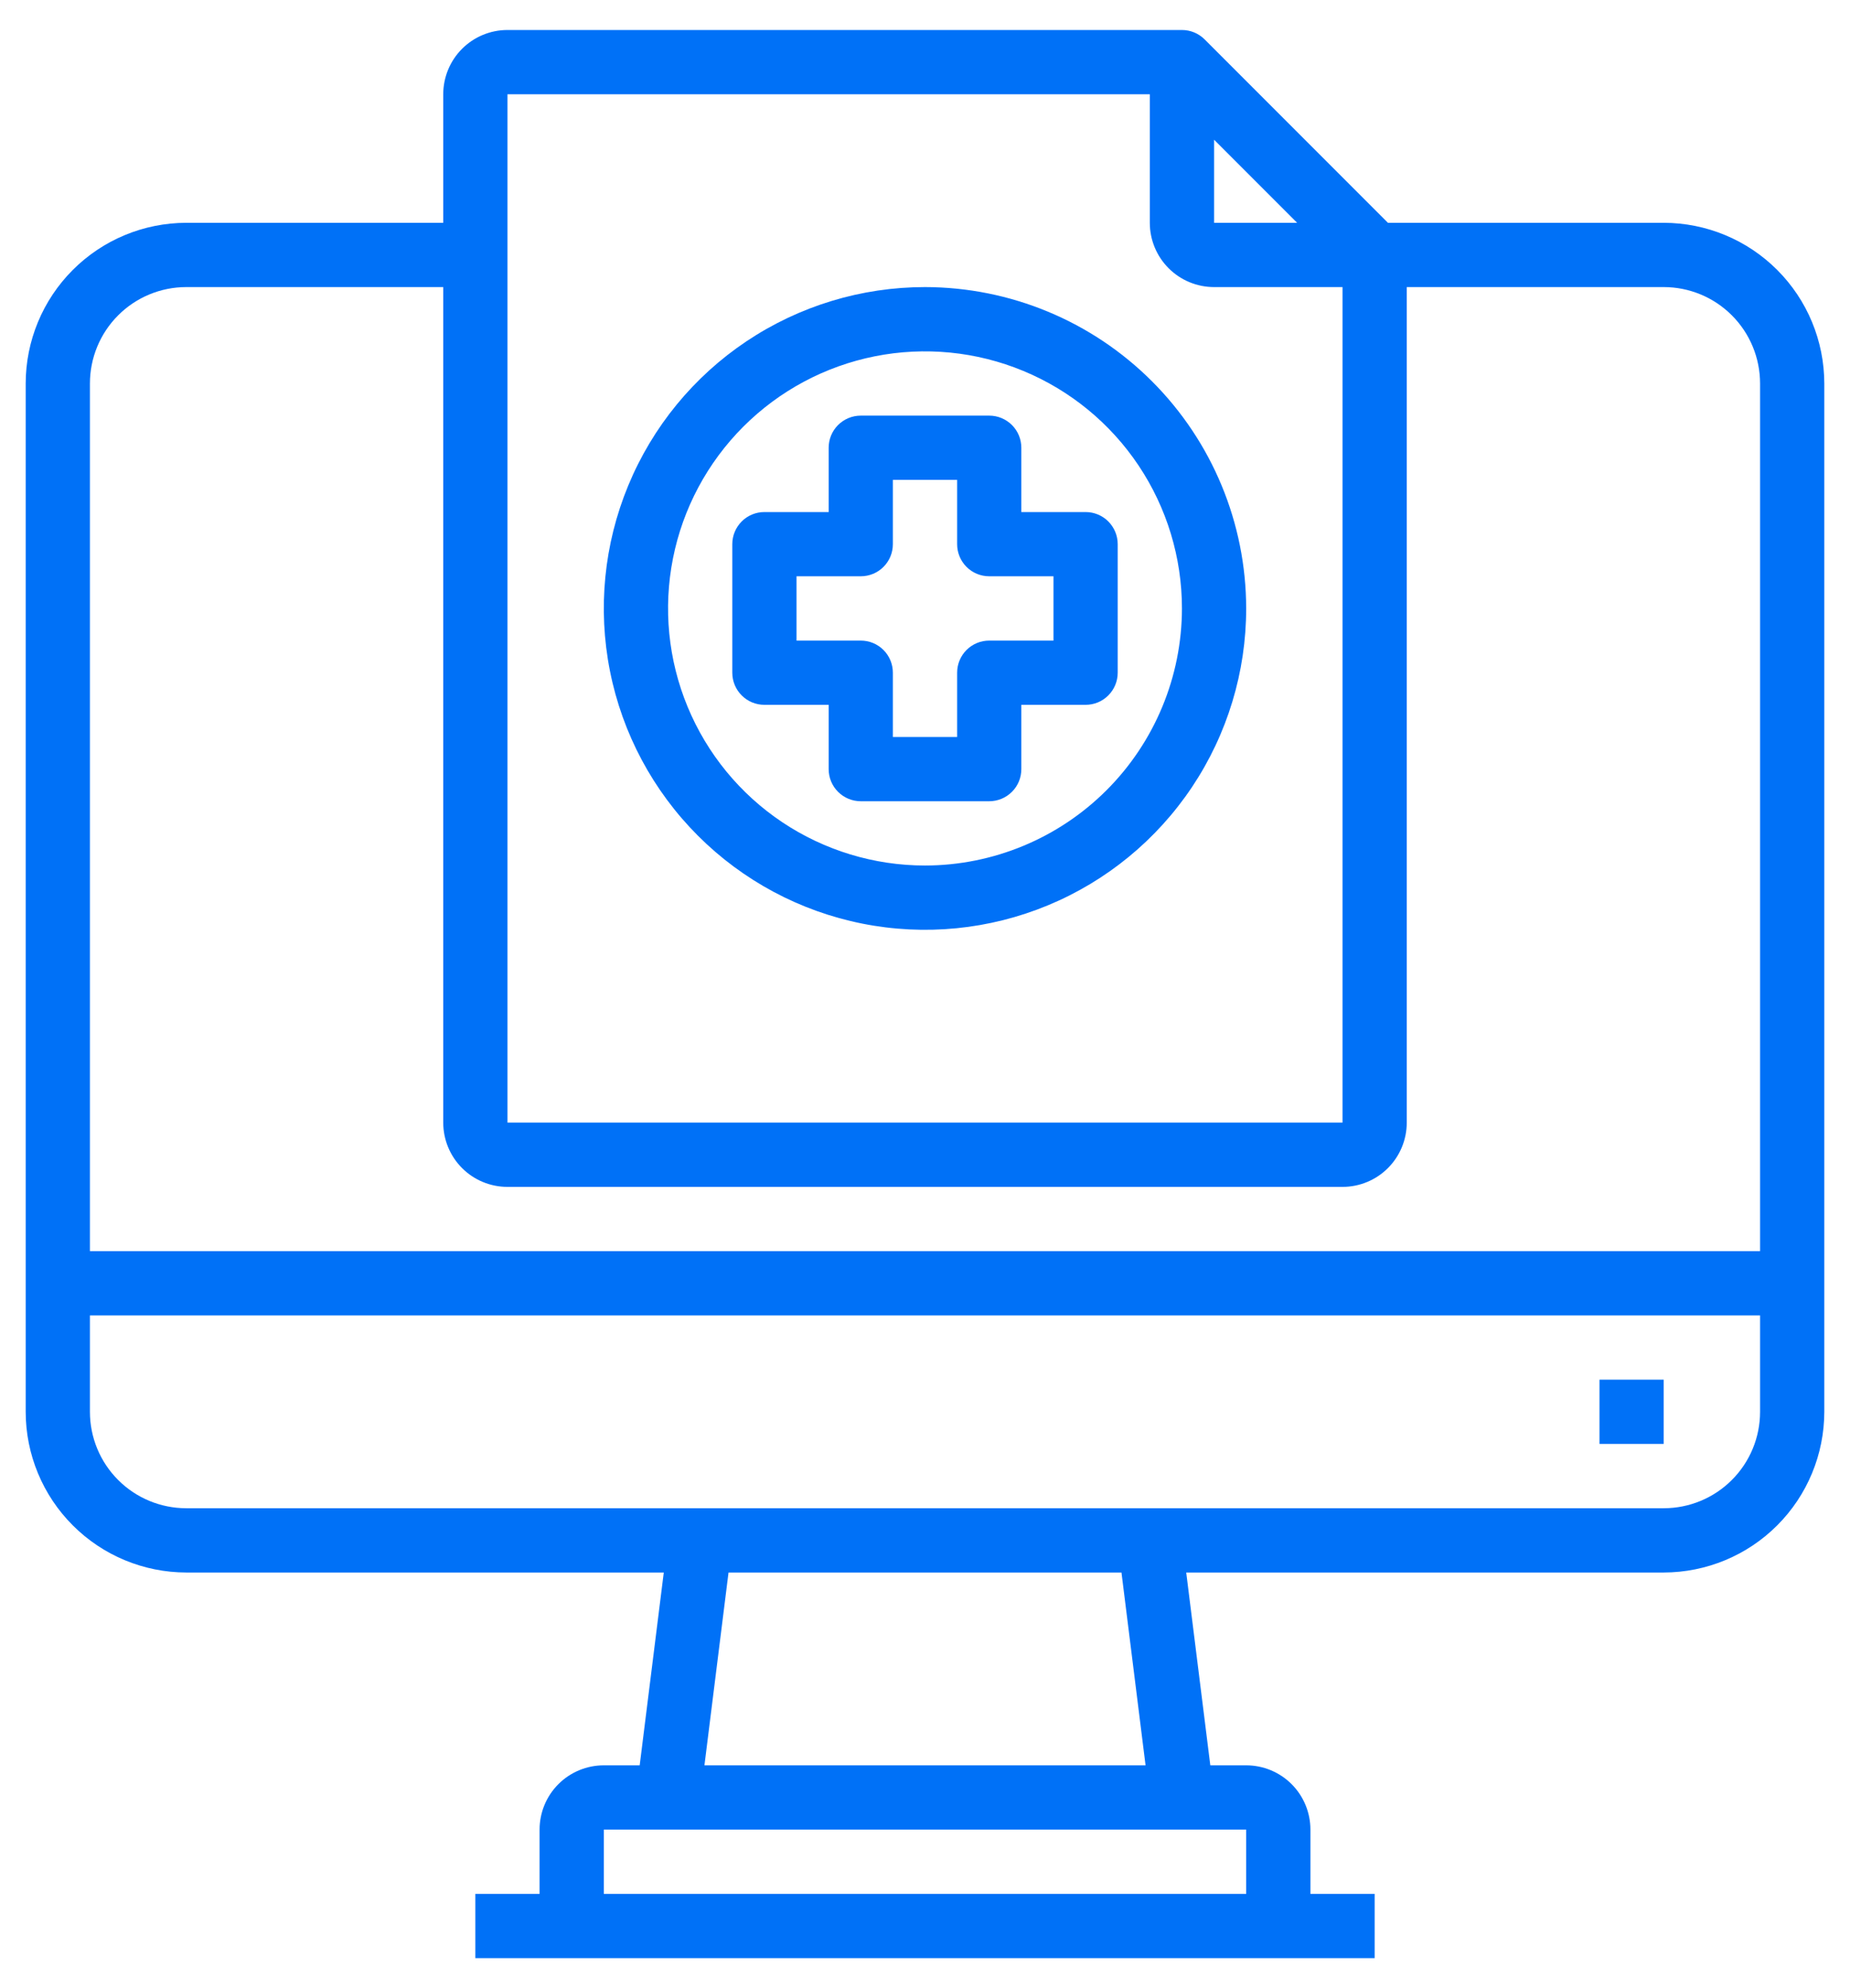
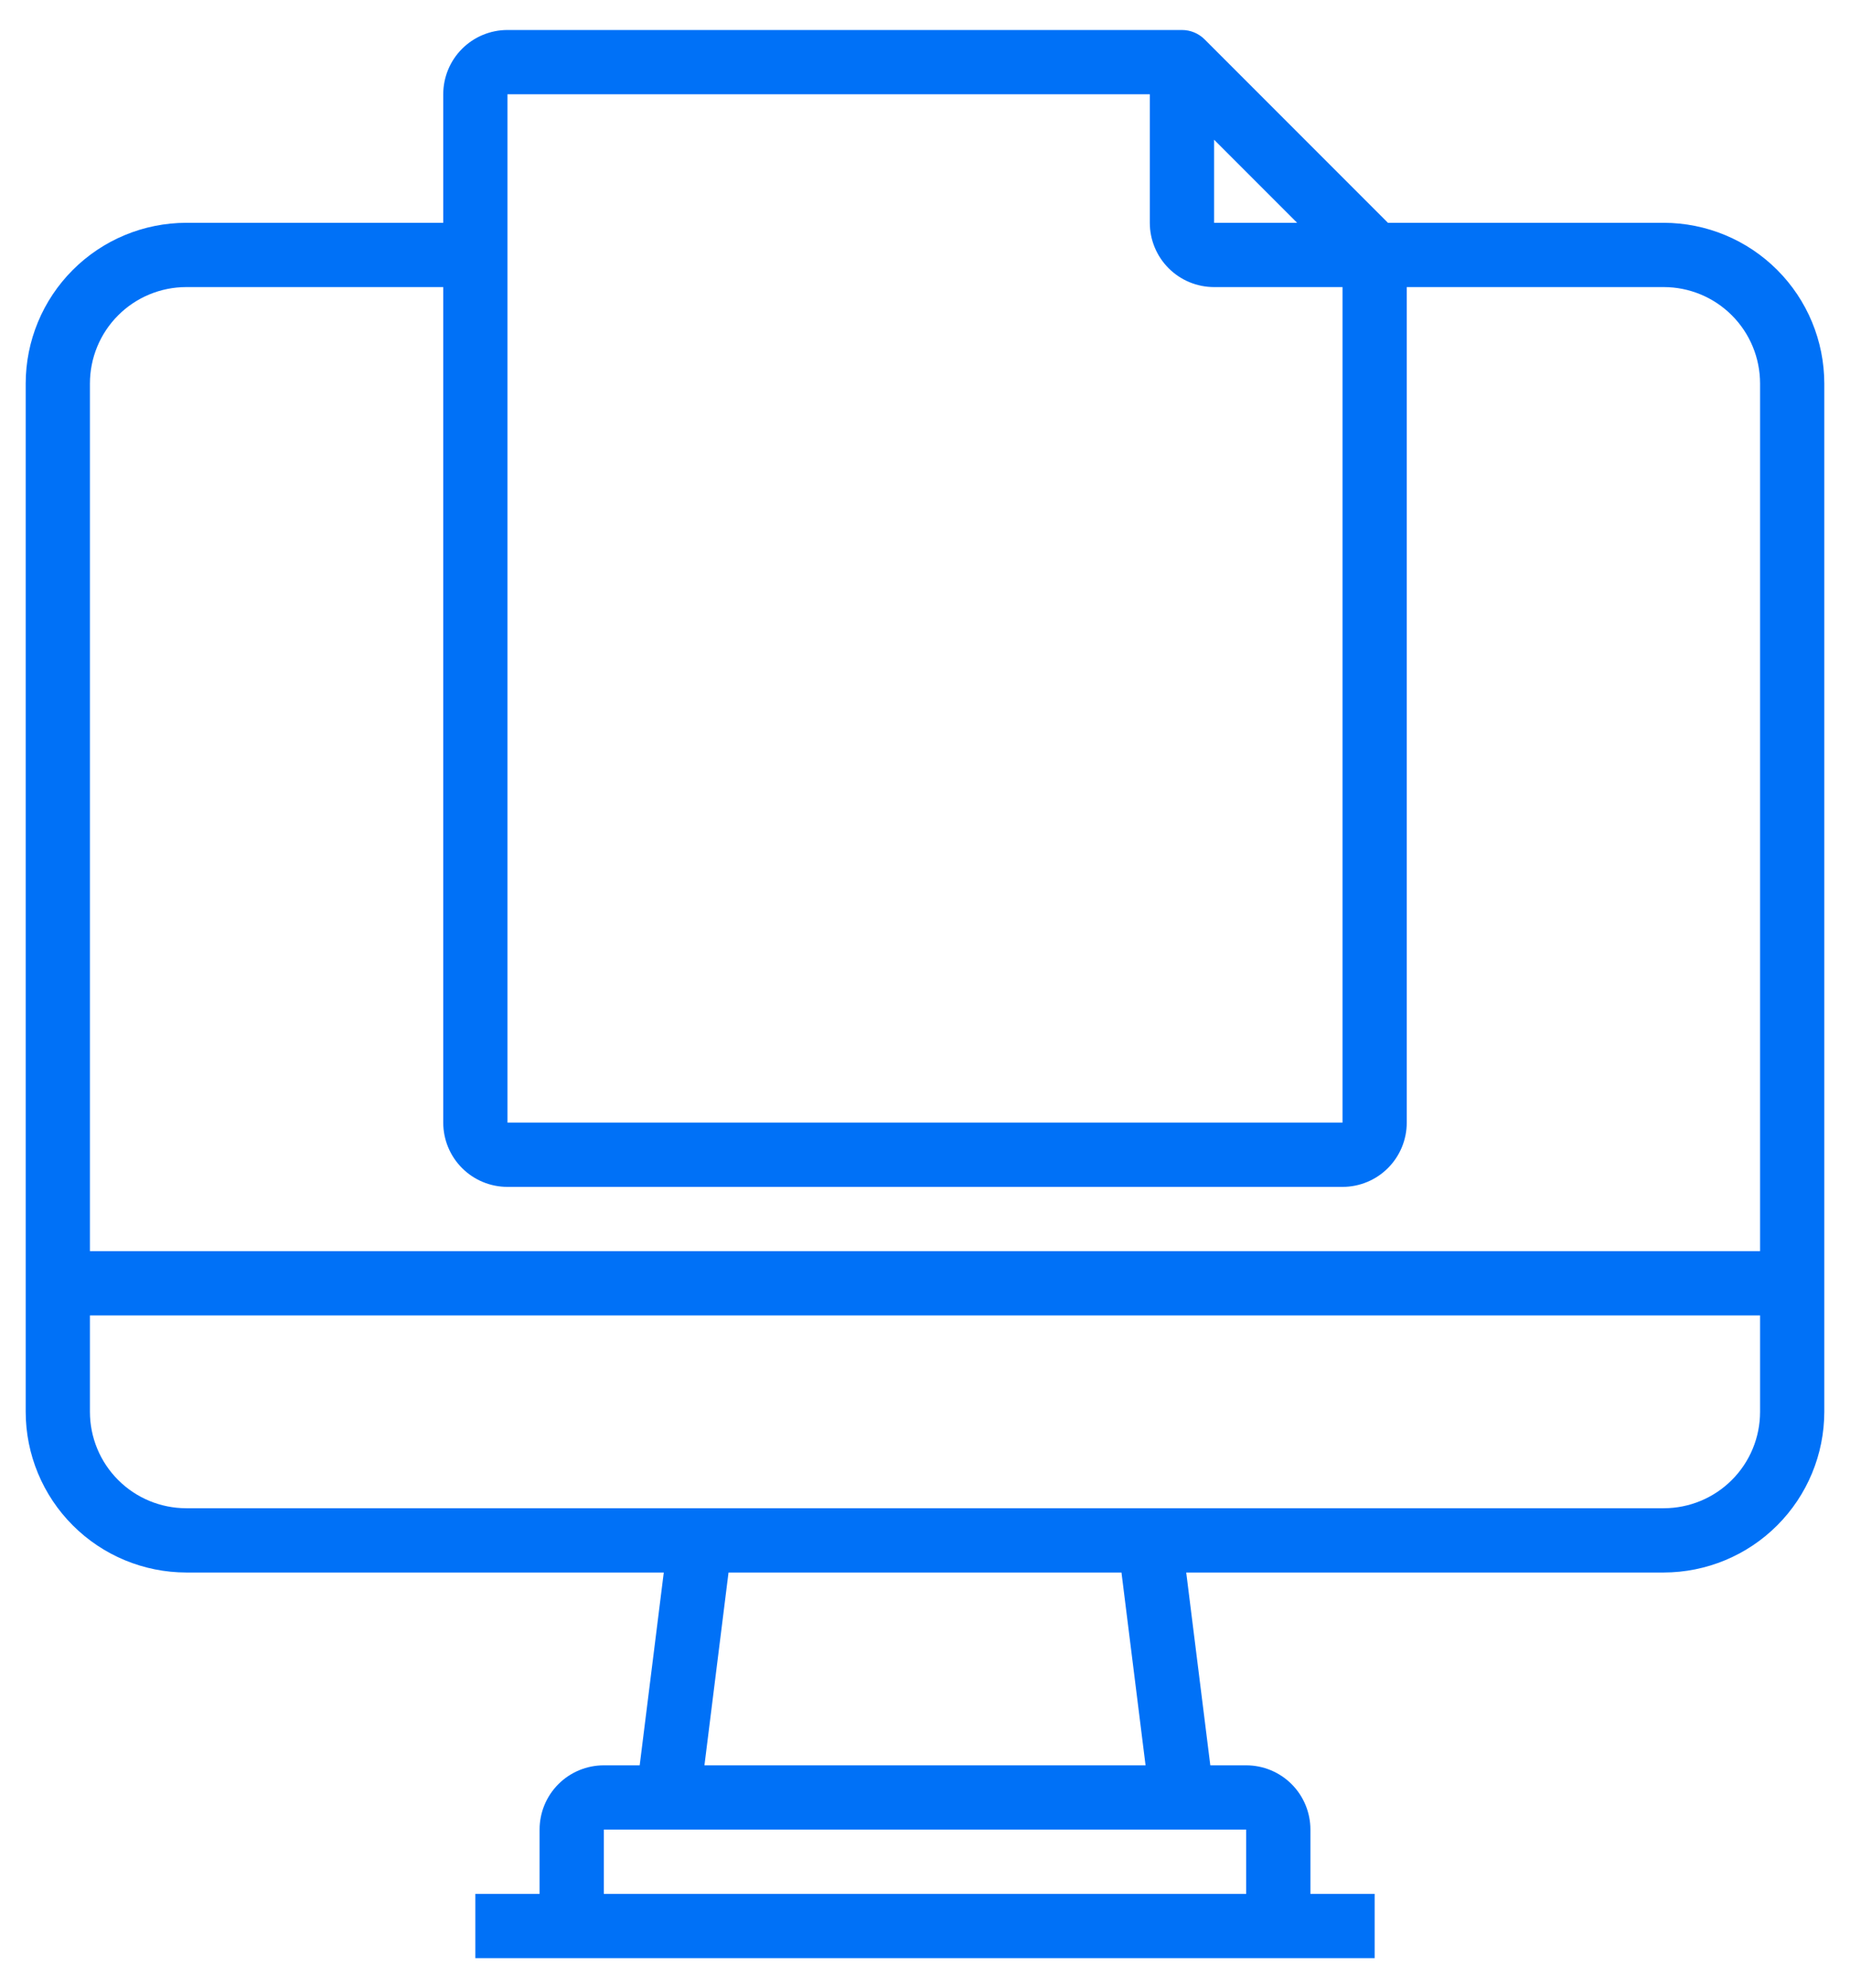
<svg xmlns="http://www.w3.org/2000/svg" width="54" height="58" viewBox="0 0 54 58" fill="none">
  <path d="M48.562 6.5H40.513L35.163 1.15C34.987 0.974 34.749 0.875 34.5 0.875H14.812C14.315 0.875 13.838 1.073 13.487 1.424C13.135 1.776 12.938 2.253 12.938 2.75V6.5H5.438C4.195 6.501 3.003 6.996 2.125 7.875C1.246 8.753 0.751 9.945 0.75 11.188V41.188C0.751 42.43 1.246 43.622 2.125 44.5C3.003 45.379 4.195 45.873 5.438 45.875H19.375L18.672 51.5H17.625C17.128 51.5 16.651 51.697 16.299 52.049C15.947 52.401 15.75 52.878 15.75 53.375V55.25H13.875V57.125H40.125V55.25H38.25V53.375C38.25 52.878 38.053 52.401 37.701 52.049C37.349 51.697 36.872 51.5 36.375 51.5H35.328L34.625 45.875H48.562C49.805 45.873 50.997 45.379 51.875 44.5C52.754 43.622 53.248 42.43 53.25 41.188V11.188C53.248 9.945 52.754 8.753 51.875 7.875C50.997 6.996 49.805 6.501 48.562 6.5ZM35.438 4.076L37.862 6.5H35.438V4.076ZM14.812 2.75H33.562V6.5C33.562 6.997 33.76 7.474 34.112 7.826C34.463 8.177 34.94 8.375 35.438 8.375H39.188V32.75H14.812V2.75ZM5.438 8.375H12.938V32.75C12.938 33.247 13.135 33.724 13.487 34.076C13.838 34.428 14.315 34.625 14.812 34.625H39.188C39.685 34.625 40.162 34.428 40.513 34.076C40.865 33.724 41.062 33.247 41.062 32.75V8.375H48.562C49.308 8.375 50.024 8.671 50.551 9.199C51.079 9.726 51.375 10.442 51.375 11.188V36.5H2.625V11.188C2.625 10.442 2.921 9.726 3.449 9.199C3.976 8.671 4.692 8.375 5.438 8.375ZM36.375 55.25H17.625V53.375H36.375V55.25ZM33.438 51.5H20.562L21.265 45.875H32.735L33.438 51.5ZM48.562 44H5.438C4.692 44 3.976 43.704 3.449 43.176C2.921 42.649 2.625 41.933 2.625 41.188V38.375H51.375V41.188C51.375 41.933 51.079 42.649 50.551 43.176C50.024 43.704 49.308 44 48.562 44Z" fill="#0071F7" />
-   <path d="M46.688 40.25H48.562V42.125H46.688V40.25ZM27 8.375C25.146 8.375 23.333 8.925 21.791 9.955C20.25 10.985 19.048 12.449 18.339 14.162C17.629 15.875 17.443 17.76 17.805 19.579C18.167 21.398 19.06 23.068 20.371 24.379C21.682 25.69 23.352 26.583 25.171 26.945C26.99 27.307 28.875 27.121 30.588 26.411C32.301 25.702 33.765 24.5 34.795 22.959C35.825 21.417 36.375 19.604 36.375 17.75C36.372 15.264 35.384 12.882 33.626 11.124C31.869 9.366 29.486 8.378 27 8.375ZM27 25.25C25.517 25.25 24.067 24.81 22.833 23.986C21.6 23.162 20.639 21.991 20.071 20.62C19.503 19.25 19.355 17.742 19.644 16.287C19.933 14.832 20.648 13.496 21.697 12.447C22.746 11.398 24.082 10.684 25.537 10.394C26.992 10.105 28.5 10.253 29.87 10.821C31.241 11.389 32.412 12.35 33.236 13.583C34.06 14.817 34.5 16.267 34.5 17.75C34.498 19.738 33.707 21.645 32.301 23.051C30.895 24.457 28.988 25.248 27 25.25Z" fill="#0071F7" />
-   <path d="M29.812 14.938V13.062C29.812 12.814 29.714 12.575 29.538 12.4C29.362 12.224 29.124 12.125 28.875 12.125H25.125C24.876 12.125 24.638 12.224 24.462 12.4C24.286 12.575 24.188 12.814 24.188 13.062V14.938H22.312C22.064 14.938 21.825 15.036 21.65 15.212C21.474 15.388 21.375 15.626 21.375 15.875V19.625C21.375 19.874 21.474 20.112 21.65 20.288C21.825 20.464 22.064 20.562 22.312 20.562H24.188V22.438C24.188 22.686 24.286 22.925 24.462 23.1C24.638 23.276 24.876 23.375 25.125 23.375H28.875C29.124 23.375 29.362 23.276 29.538 23.1C29.714 22.925 29.812 22.686 29.812 22.438V20.562H31.688C31.936 20.562 32.175 20.464 32.35 20.288C32.526 20.112 32.625 19.874 32.625 19.625V15.875C32.625 15.626 32.526 15.388 32.35 15.212C32.175 15.036 31.936 14.938 31.688 14.938H29.812ZM30.75 18.688H28.875C28.626 18.688 28.388 18.786 28.212 18.962C28.036 19.138 27.938 19.376 27.938 19.625V21.5H26.062V19.625C26.062 19.376 25.964 19.138 25.788 18.962C25.612 18.786 25.374 18.688 25.125 18.688H23.25V16.812H25.125C25.374 16.812 25.612 16.714 25.788 16.538C25.964 16.362 26.062 16.124 26.062 15.875V14H27.938V15.875C27.938 16.124 28.036 16.362 28.212 16.538C28.388 16.714 28.626 16.812 28.875 16.812H30.75V18.688Z" fill="#0071F7" />
</svg>